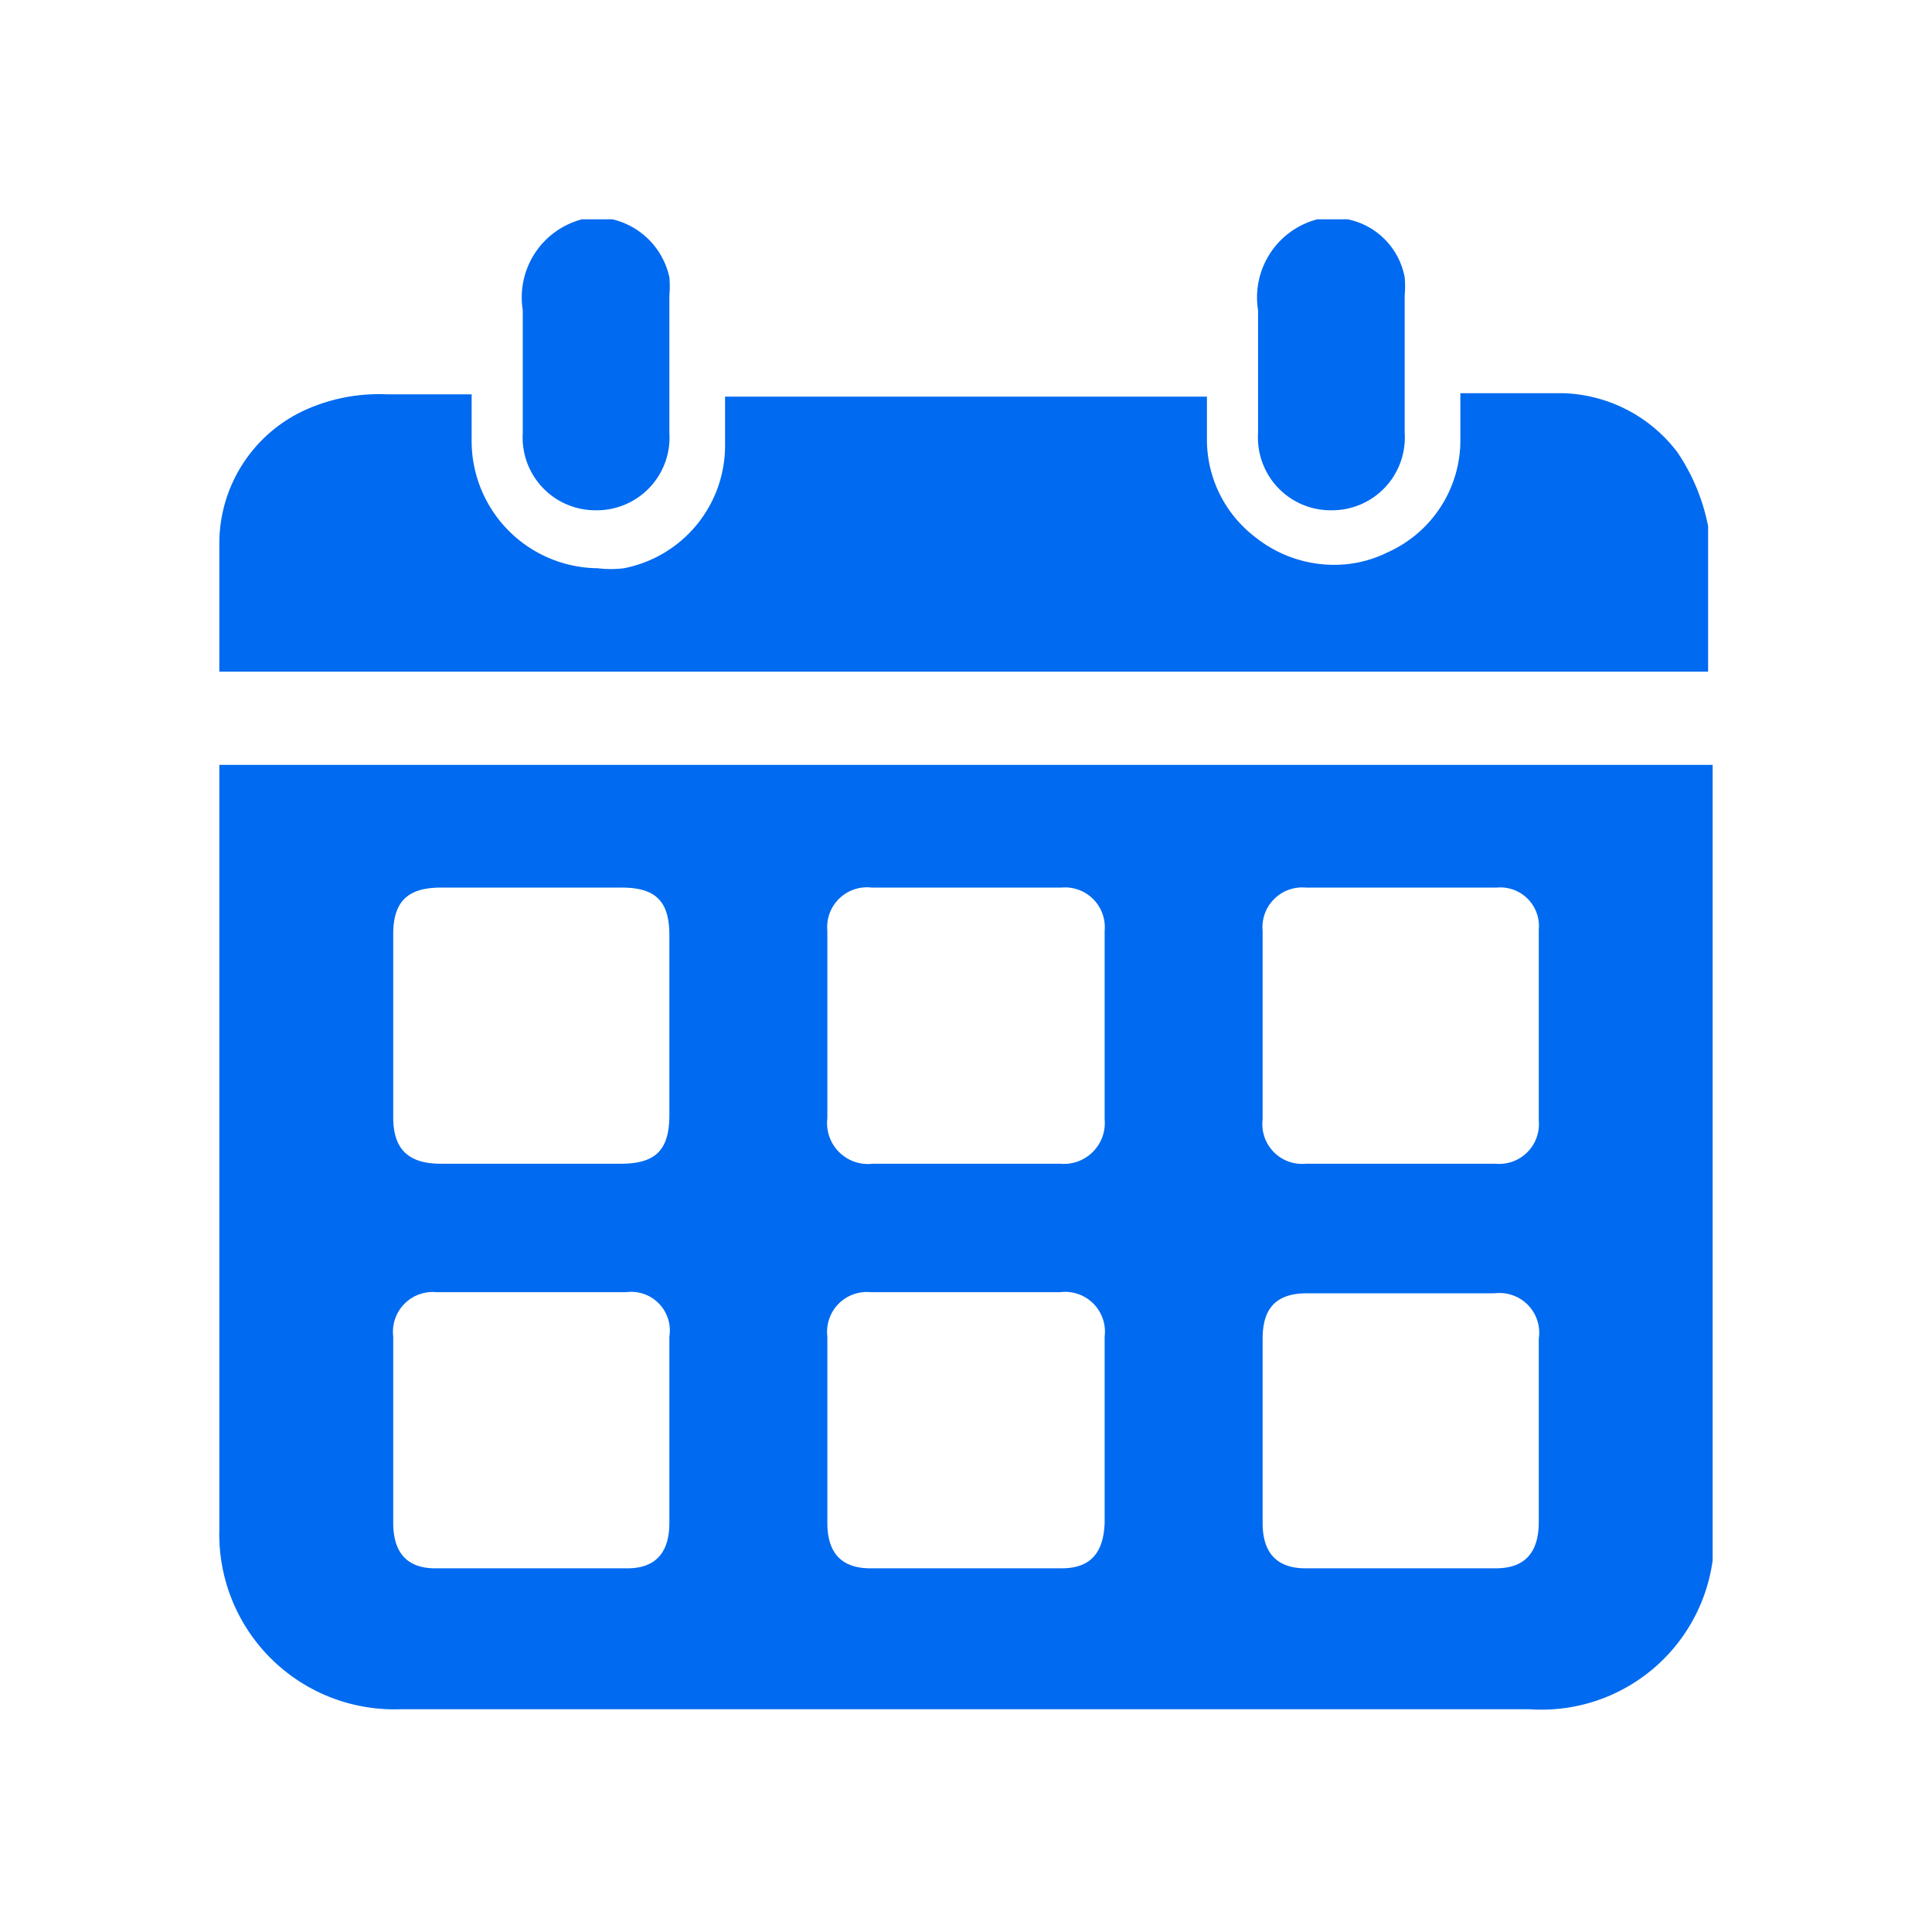
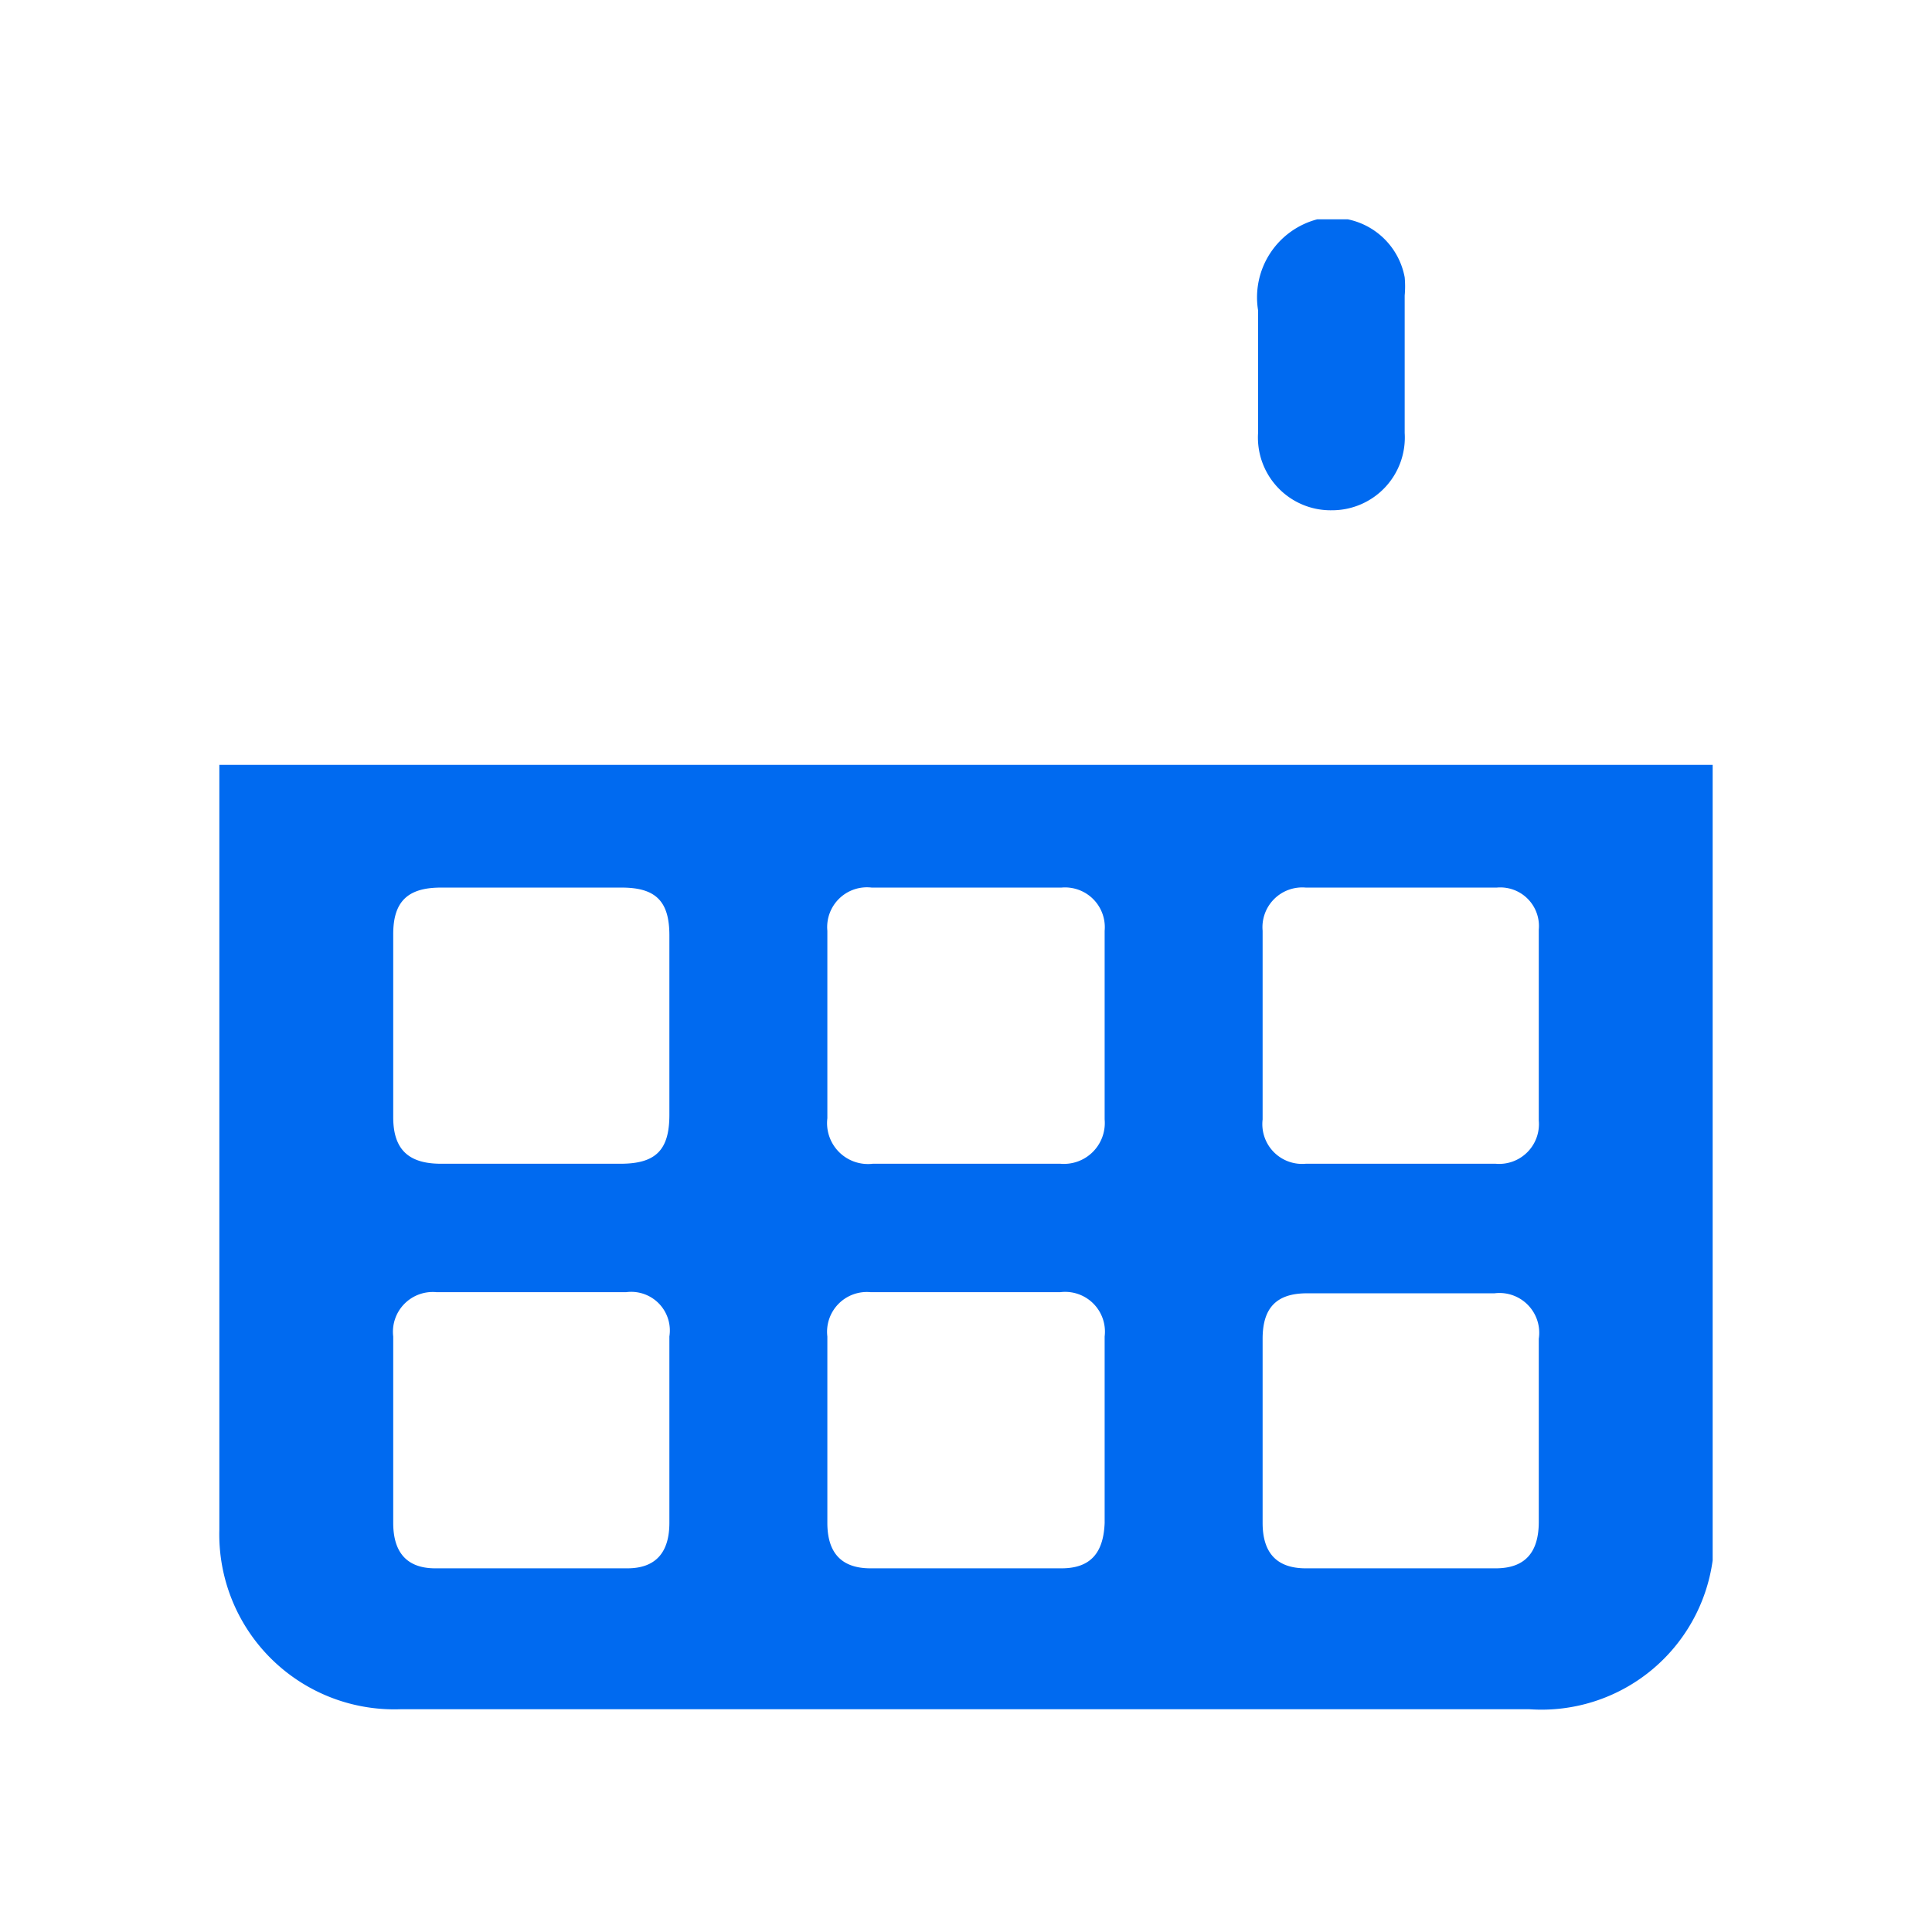
<svg xmlns="http://www.w3.org/2000/svg" id="Layer_1" data-name="Layer 1" viewBox="0 0 17 17">
  <defs>
    <style>.cls-1{fill:#006af0;}</style>
  </defs>
  <path class="cls-1" d="M15.07,6.73v7s0,0,0,0a1.52,1.52,0,0,1-1.61,1.31H3.52a1.54,1.54,0,0,1-1.59-1.58V6.73ZM4.68,10.24h.78c.31,0,.43-.12.43-.43V8.23c0-.3-.12-.42-.42-.42H3.88c-.29,0-.42.12-.42.41V9.83c0,.28.13.41.42.41Zm3.82,0h.83a.36.36,0,0,0,.39-.39V8.19a.35.35,0,0,0-.38-.38H7.67a.35.35,0,0,0-.39.38V9.84a.36.36,0,0,0,.4.4Zm3.83,0h.83a.35.35,0,0,0,.38-.38V8.18a.34.34,0,0,0-.37-.37H11.49a.35.35,0,0,0-.38.38c0,.55,0,1.11,0,1.66a.35.35,0,0,0,.38.39ZM5.89,12.58v-.82a.34.34,0,0,0-.38-.39H3.84a.35.35,0,0,0-.38.39V13.4c0,.26.12.4.37.4H5.52c.25,0,.37-.14.37-.4Zm3.83,0v-.82a.35.35,0,0,0-.39-.39H7.66a.35.35,0,0,0-.38.39V13.4c0,.26.12.4.38.4H9.34c.26,0,.37-.14.38-.4Zm3.82,0v-.8a.35.35,0,0,0-.39-.4H11.5c-.27,0-.39.13-.39.4V13.4c0,.26.12.4.38.4h1.67c.26,0,.38-.14.38-.41Z" />
-   <path class="cls-1" d="M1.93,5.91V5.6c0-.39,0-.43,0-.81a1.29,1.29,0,0,1,.75-1.18,1.58,1.58,0,0,1,.73-.14h.74v.4A1.12,1.12,0,0,0,5.26,5a.91.91,0,0,0,.23,0,1.1,1.1,0,0,0,.89-1.07V3.49h4.24v.39a1.08,1.08,0,0,0,.43.85,1.11,1.11,0,0,0,.68.24,1.05,1.05,0,0,0,.48-.11,1.08,1.08,0,0,0,.64-1c0-.13,0-.27,0-.4h.91a1.31,1.31,0,0,1,1,.52,1.76,1.76,0,0,1,.27.65V5.91Z" />
-   <path class="cls-1" d="M5.39,1.93a.67.67,0,0,1,.5.51.88.88,0,0,1,0,.16V3.81a.64.64,0,0,1-.65.68.64.64,0,0,1-.64-.68c0-.36,0-.72,0-1.08a.71.71,0,0,1,.52-.8Z" />
  <path class="cls-1" d="M11.86,1.93a.64.64,0,0,1,.5.51.88.88,0,0,1,0,.16V3.81a.64.64,0,0,1-.64.68.64.64,0,0,1-.65-.68c0-.36,0-.72,0-1.08a.71.71,0,0,1,.52-.8Z" />
</svg>